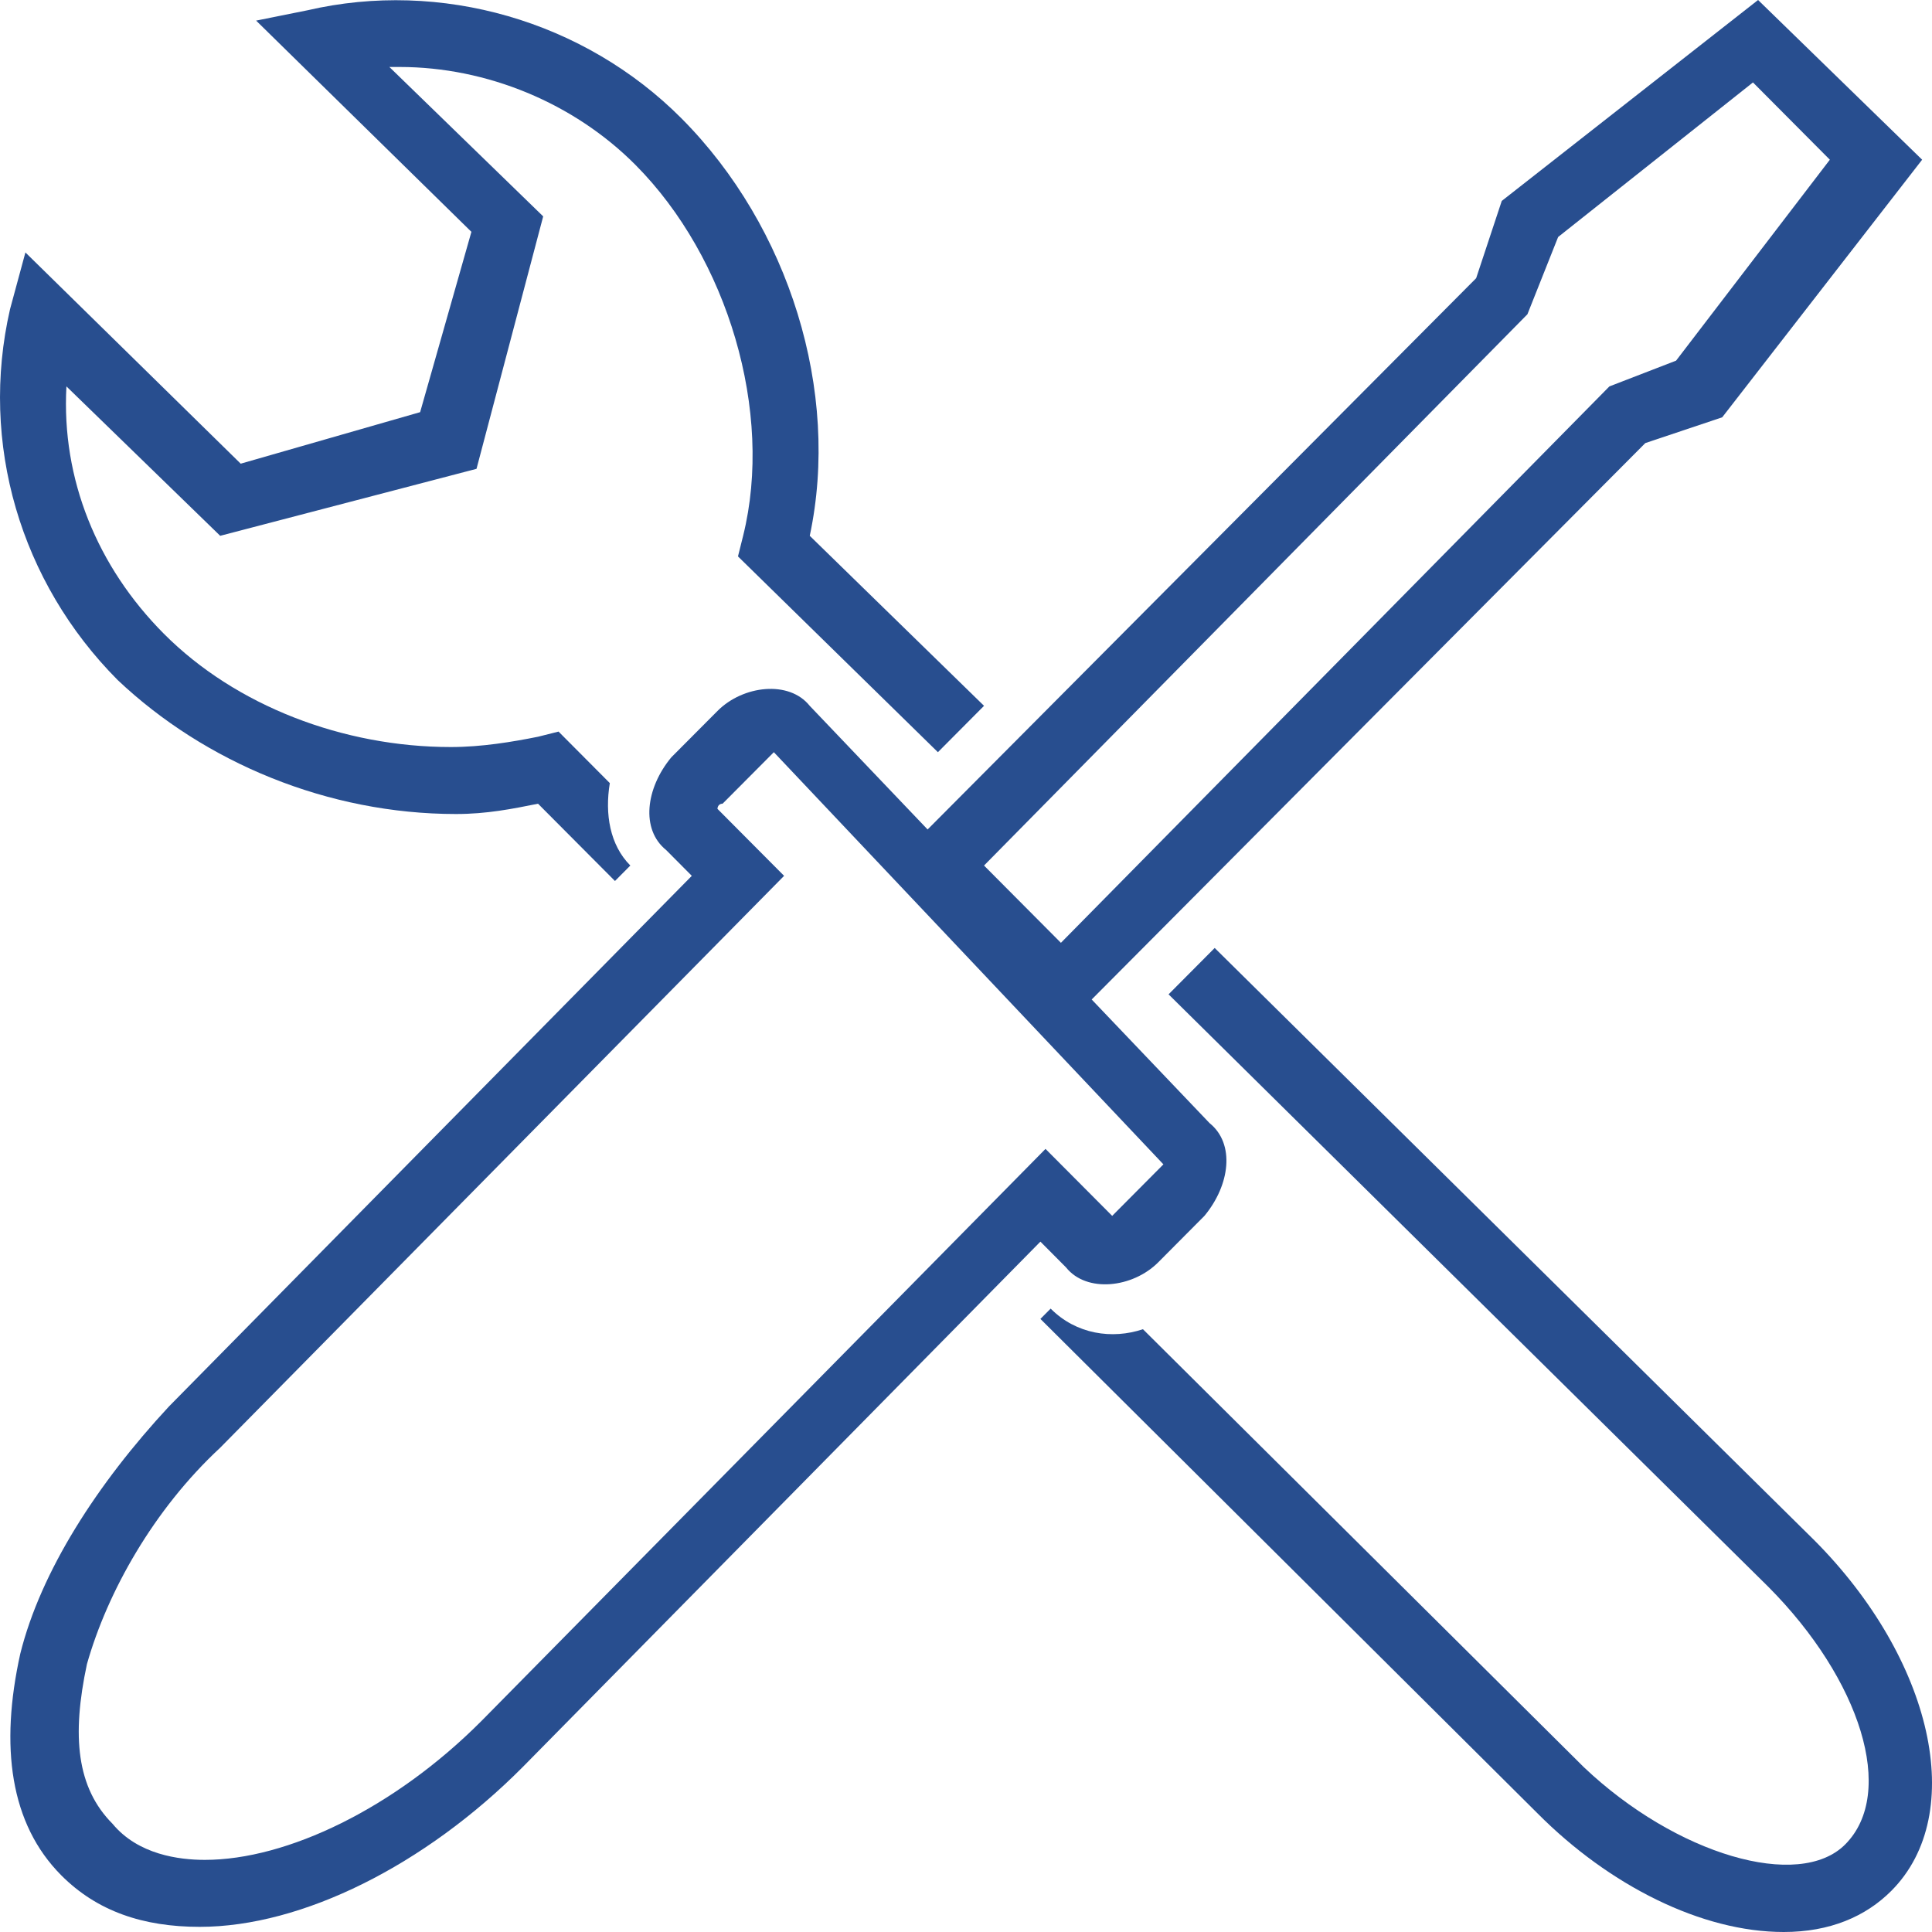
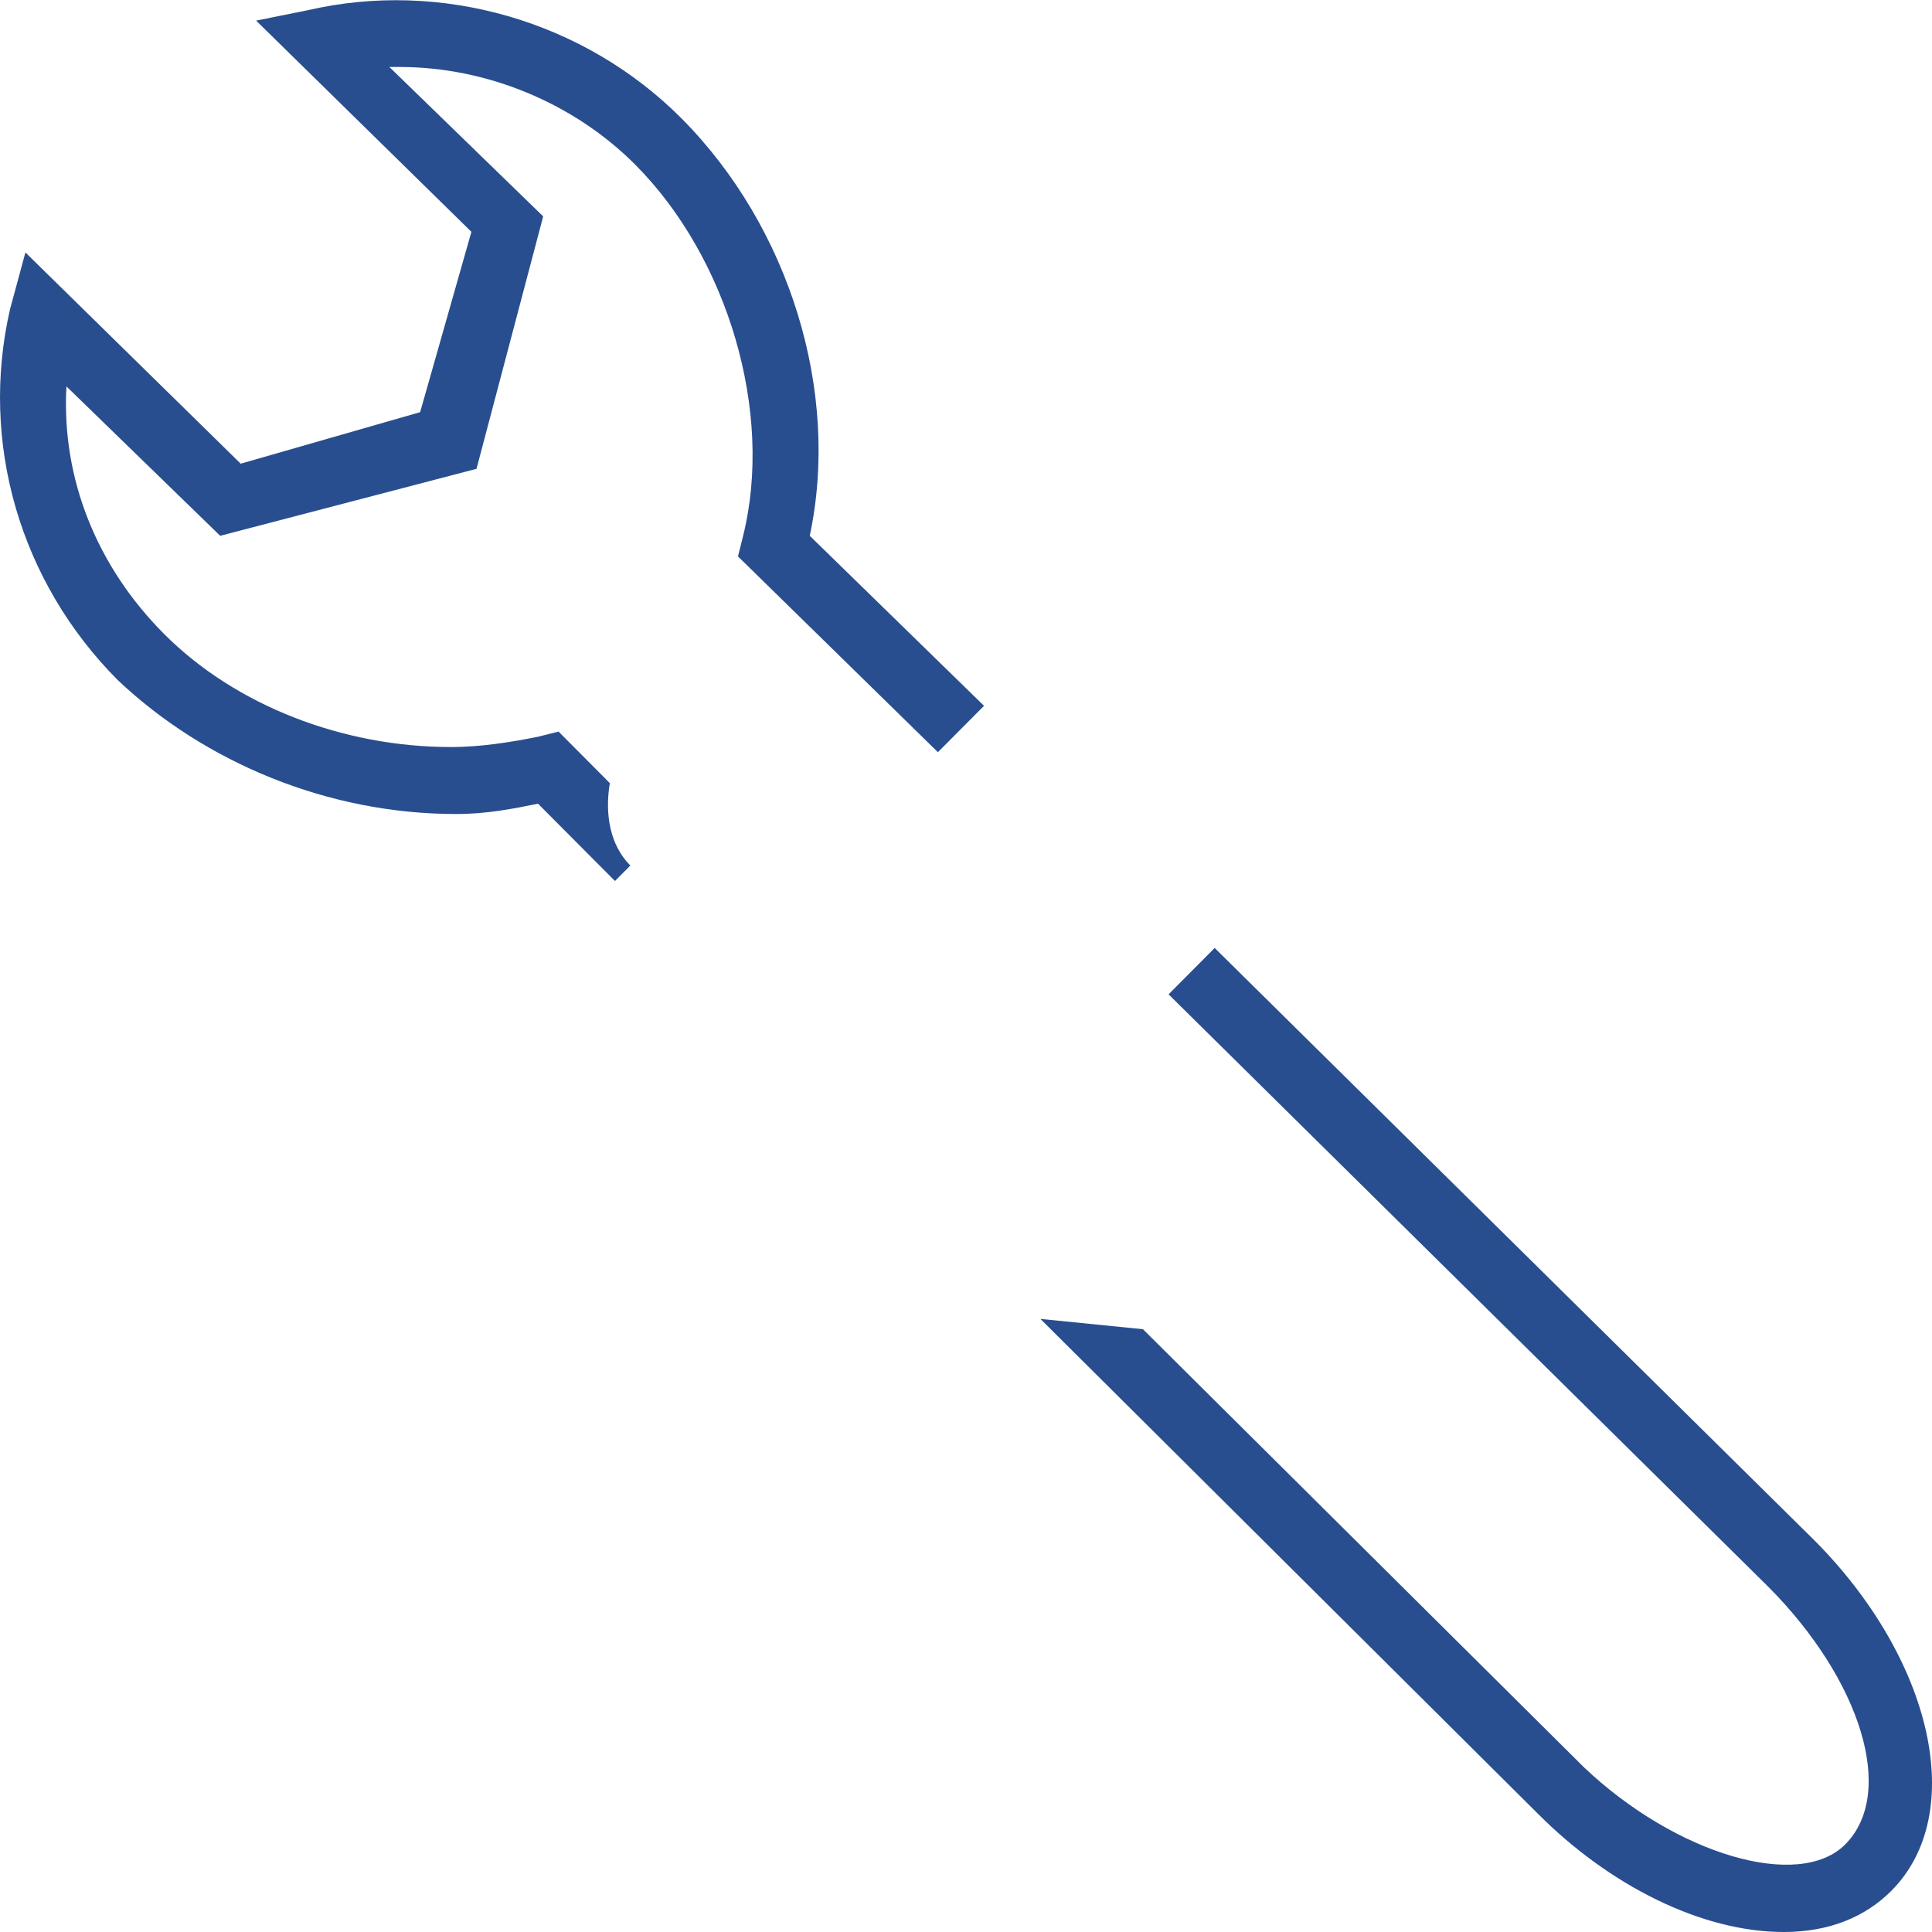
<svg xmlns="http://www.w3.org/2000/svg" width="39" height="39" viewBox="0 0 39 39" fill="none">
-   <path d="M35.489 0L30.315 4.056L29.798 5.616L18.725 16.744L16.345 14.248C15.931 13.728 15 13.832 14.483 14.352L13.551 15.288C13.034 15.912 12.931 16.744 13.448 17.16L13.965 17.68L3.41 28.392C1.962 29.952 0.823 31.72 0.409 33.384C-0.005 35.256 0.202 36.816 1.237 37.856C1.962 38.584 2.893 38.896 4.031 38.896C6.101 38.896 8.584 37.648 10.55 35.672L21.002 25.064L21.519 25.584C21.933 26.104 22.865 26 23.382 25.48L24.313 24.544C24.831 23.92 24.934 23.088 24.417 22.672L22.037 20.176L33.213 8.944L34.765 8.424L38.801 3.224L35.489 0ZM23.485 23.504L22.451 24.544L21.105 23.192L9.723 34.736C7.963 36.504 5.79 37.544 4.135 37.544C3.617 37.544 2.789 37.44 2.272 36.816C1.548 36.088 1.444 35.048 1.755 33.592C2.168 32.136 3.1 30.472 4.445 29.224L15.828 17.68L14.483 16.328C14.483 16.328 14.483 16.224 14.586 16.224L15.621 15.184L23.485 23.504C23.589 23.504 23.589 23.504 23.485 23.504ZM33.834 7.28L32.488 7.8L21.416 19.032L19.864 17.472L30.833 6.344L31.453 4.784L35.386 1.664L36.938 3.224L33.834 7.28Z" fill="#284E8F" />
-   <path d="M24.52 19.136L23.589 20.072L35.696 32.032C37.559 33.904 38.283 36.192 37.248 37.232C36.317 38.168 33.834 37.44 31.971 35.672L23.072 26.832C22.451 27.04 21.726 26.936 21.209 26.416L21.002 26.624L31.04 36.608C32.488 38.064 34.351 39 36.007 39C36.938 39 37.662 38.688 38.18 38.168C39.732 36.608 39.008 33.488 36.628 31.096L24.52 19.136Z" fill="#284E8F" />
+   <path d="M24.52 19.136L23.589 20.072L35.696 32.032C37.559 33.904 38.283 36.192 37.248 37.232C36.317 38.168 33.834 37.44 31.971 35.672L23.072 26.832L21.002 26.624L31.04 36.608C32.488 38.064 34.351 39 36.007 39C36.938 39 37.662 38.688 38.18 38.168C39.732 36.608 39.008 33.488 36.628 31.096L24.52 19.136Z" fill="#284E8F" />
  <path d="M12.31 15.808L11.275 14.768L10.861 14.872C10.344 14.976 9.723 15.08 9.102 15.08C6.929 15.08 4.756 14.248 3.307 12.792C1.962 11.44 1.238 9.672 1.341 7.8L4.445 10.816L9.619 9.464L10.965 4.368L7.86 1.352C7.964 1.352 7.964 1.352 8.067 1.352C9.826 1.352 11.586 2.08 12.827 3.328C14.69 5.2 15.621 8.32 15.001 10.816L14.897 11.232L18.933 15.184L19.864 14.248L16.346 10.816C16.967 7.904 15.932 4.576 13.759 2.392C11.793 0.416 8.895 -0.416 6.205 0.208L5.17 0.416L9.516 4.68L8.481 8.32L4.859 9.36L0.513 5.096L0.203 6.24C-0.418 8.944 0.41 11.752 2.376 13.728C4.135 15.392 6.619 16.432 9.206 16.432C9.826 16.432 10.344 16.328 10.861 16.224L12.414 17.784L12.724 17.472C12.31 17.056 12.207 16.432 12.31 15.808Z" fill="#284E8F" />
</svg>